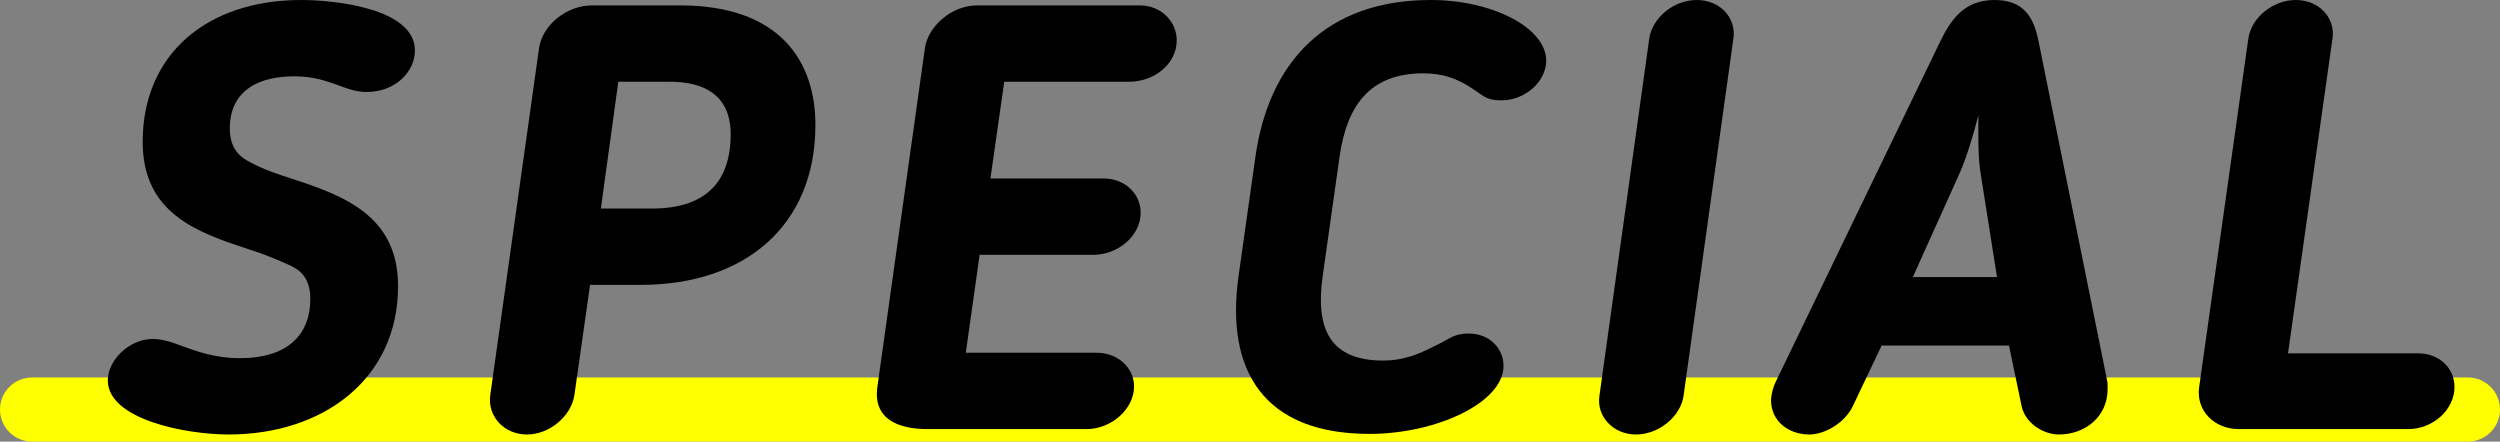
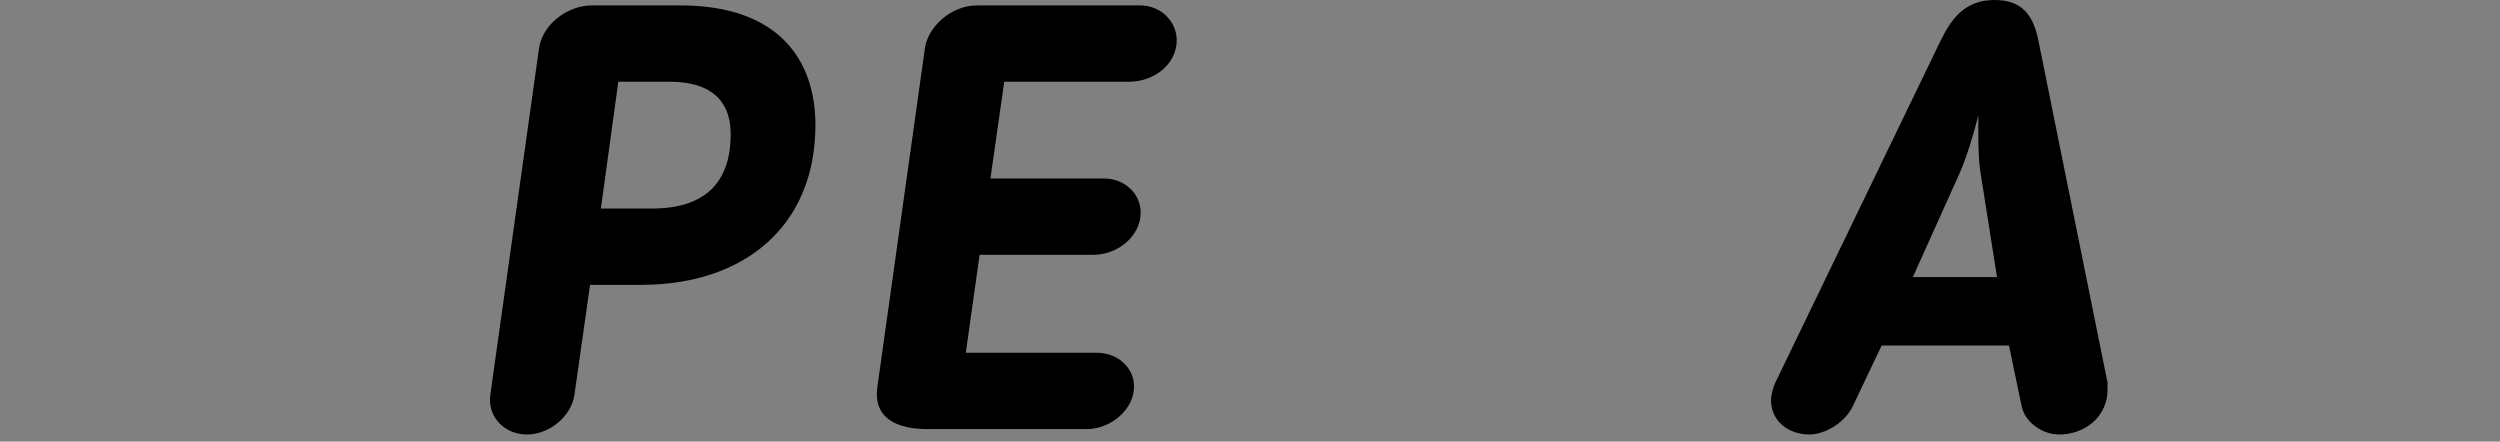
<svg xmlns="http://www.w3.org/2000/svg" id="_レイヤー_2" viewBox="0 0 624 110.22">
  <rect x="0" y="0" width="624" height="110.22" fill="#808080" stroke="none" />
  <defs>
    <style>.cls-1{fill:#ff0;}</style>
  </defs>
  <g id="text">
-     <path class="cls-1" d="m616,110.22H8c-4.42,0-8-3.58-8-8s3.58-8,8-8h608c4.42,0,8,3.58,8,8s-3.58,8-8,8Z" />
-     <path d="m72.51,66.3c-3-1.35-6.45-2.85-10.35-4.05-12.75-4.2-26.55-8.85-26.55-26.85C35.61,13.65,51.51,0,75.21,0c8.4,0,28.35,2.1,28.35,12.6,0,5.25-4.8,10.35-12,10.35-2.7,0-4.65-.75-7.05-1.65-2.7-.9-5.85-2.25-11.1-2.25-8.1,0-16.05,3-16.05,13.05,0,5.4,3,7.35,5.1,8.4,3.6,1.95,7.05,3,10.2,4.05,12.9,4.2,26.7,9.15,26.7,26.85,0,23.25-18.75,37.05-42.3,37.05-10.65,0-30.15-3.75-30.15-13.5,0-5.1,5.4-10.35,11.25-10.35,2.25,0,4.65.75,7.35,1.8,3.45,1.2,7.95,3,14.4,3,11.55,0,17.55-5.55,17.55-14.85,0-5.25-2.7-7.2-4.95-8.25Z" />
    <path d="m147.28,71.1l-3.9,27.45c-.75,5.25-6.15,9.9-11.85,9.9s-9.9-4.5-9.15-9.9l12.15-86.4c.75-5.85,6.9-10.8,13.2-10.8h22.05c24.9,0,33.75,13.95,33.75,29.85,0,25.2-17.7,39.9-43.5,39.9h-12.75Zm2.7-19.05h12.75c12.9,0,19.65-6.15,19.65-18.6,0-6.6-3.15-13.05-15.3-13.05h-12.75l-4.35,31.65Z" />
    <path d="m271.21,107.1h-39.75c-7.35,0-13.65-2.55-12.45-10.65l11.85-84.45c.75-5.25,6.45-10.65,13.05-10.65h40.65c5.25,0,9.15,4.05,9.15,8.7,0,6-5.7,10.35-11.85,10.35h-31.2l-3.45,24.15h28.35c4.95,0,9.15,3.6,9.15,8.55,0,5.7-5.55,10.5-11.85,10.5h-28.35l-3.45,24.45h32.7c5.25,0,9.3,3.75,9.3,8.4,0,5.7-5.7,10.65-11.85,10.65Z" />
-     <path d="m330.13,69c-1.8,12.9,1.65,21,15.15,21,4.8,0,8.7-1.5,12.75-3.6l1.8-.9c2.1-1.05,3.3-2.25,6.75-2.25,5.25,0,8.7,3.75,8.7,8.1,0,9.15-16.8,16.95-33.45,16.95-26.25,0-36-15.6-32.7-39.3l4.2-29.7c3.3-23.7,17.55-39.3,43.8-39.3,15.3,0,28.8,6.9,28.8,15.15,0,5.1-5.1,9.9-11.25,9.9-3.45,0-4.35-1.05-6.15-2.25l-1.35-.9c-3.45-2.25-7.05-3.6-11.85-3.6-13.5,0-19.2,8.1-21,21l-4.2,29.7Z" />
-     <path d="m411.66,9.6c.75-5.1,6-9.6,11.85-9.6s9.9,4.5,9.15,9.6l-12.45,89.25c-.75,5.1-6.15,9.6-11.85,9.6s-9.9-4.5-9.15-9.6l12.45-89.25Z" />
-     <path d="m462.45,101.4c-2.1,4.35-7.2,7.05-10.8,7.05-5.4,0-9.6-3.45-9.6-8.55,0-1.35.6-3.45,1.05-4.35l41.25-85.35c2.85-5.85,6.3-10.2,13.5-10.2s9.75,4.2,10.95,10.2l17.25,85.35v1.65c0,6.75-5.55,11.25-12.15,11.25-3.9,0-8.4-2.85-9.3-7.05l-3.15-15.15h-31.8l-7.2,15.15Zm31.95-57.9c-.75-4.35-.6-10.05-.6-14.7-1.2,4.65-2.85,10.35-4.8,14.7l-11.55,25.65h21l-4.05-25.65Z" />
-     <path d="m601.09,107.1h-42.3c-6,0-10.65-4.5-9.9-10.35l12.3-87.15c.75-5.1,6-9.6,11.85-9.6s9.9,4.5,9.15,9.6l-11.1,78.6h32.55c5.1,0,9,3.6,9,8.4,0,5.7-5.4,10.5-11.55,10.5Z" />
+     <path d="m462.45,101.4c-2.1,4.35-7.2,7.05-10.8,7.05-5.4,0-9.6-3.45-9.6-8.55,0-1.35.6-3.45,1.05-4.35l41.25-85.35c2.85-5.85,6.3-10.2,13.5-10.2s9.75,4.2,10.95,10.2l17.25,85.35v1.65c0,6.75-5.55,11.25-12.15,11.25-3.9,0-8.4-2.85-9.3-7.05l-3.15-15.15h-31.8l-7.2,15.15m31.95-57.9c-.75-4.35-.6-10.05-.6-14.7-1.2,4.65-2.85,10.35-4.8,14.7l-11.55,25.65h21l-4.05-25.65Z" />
  </g>
</svg>